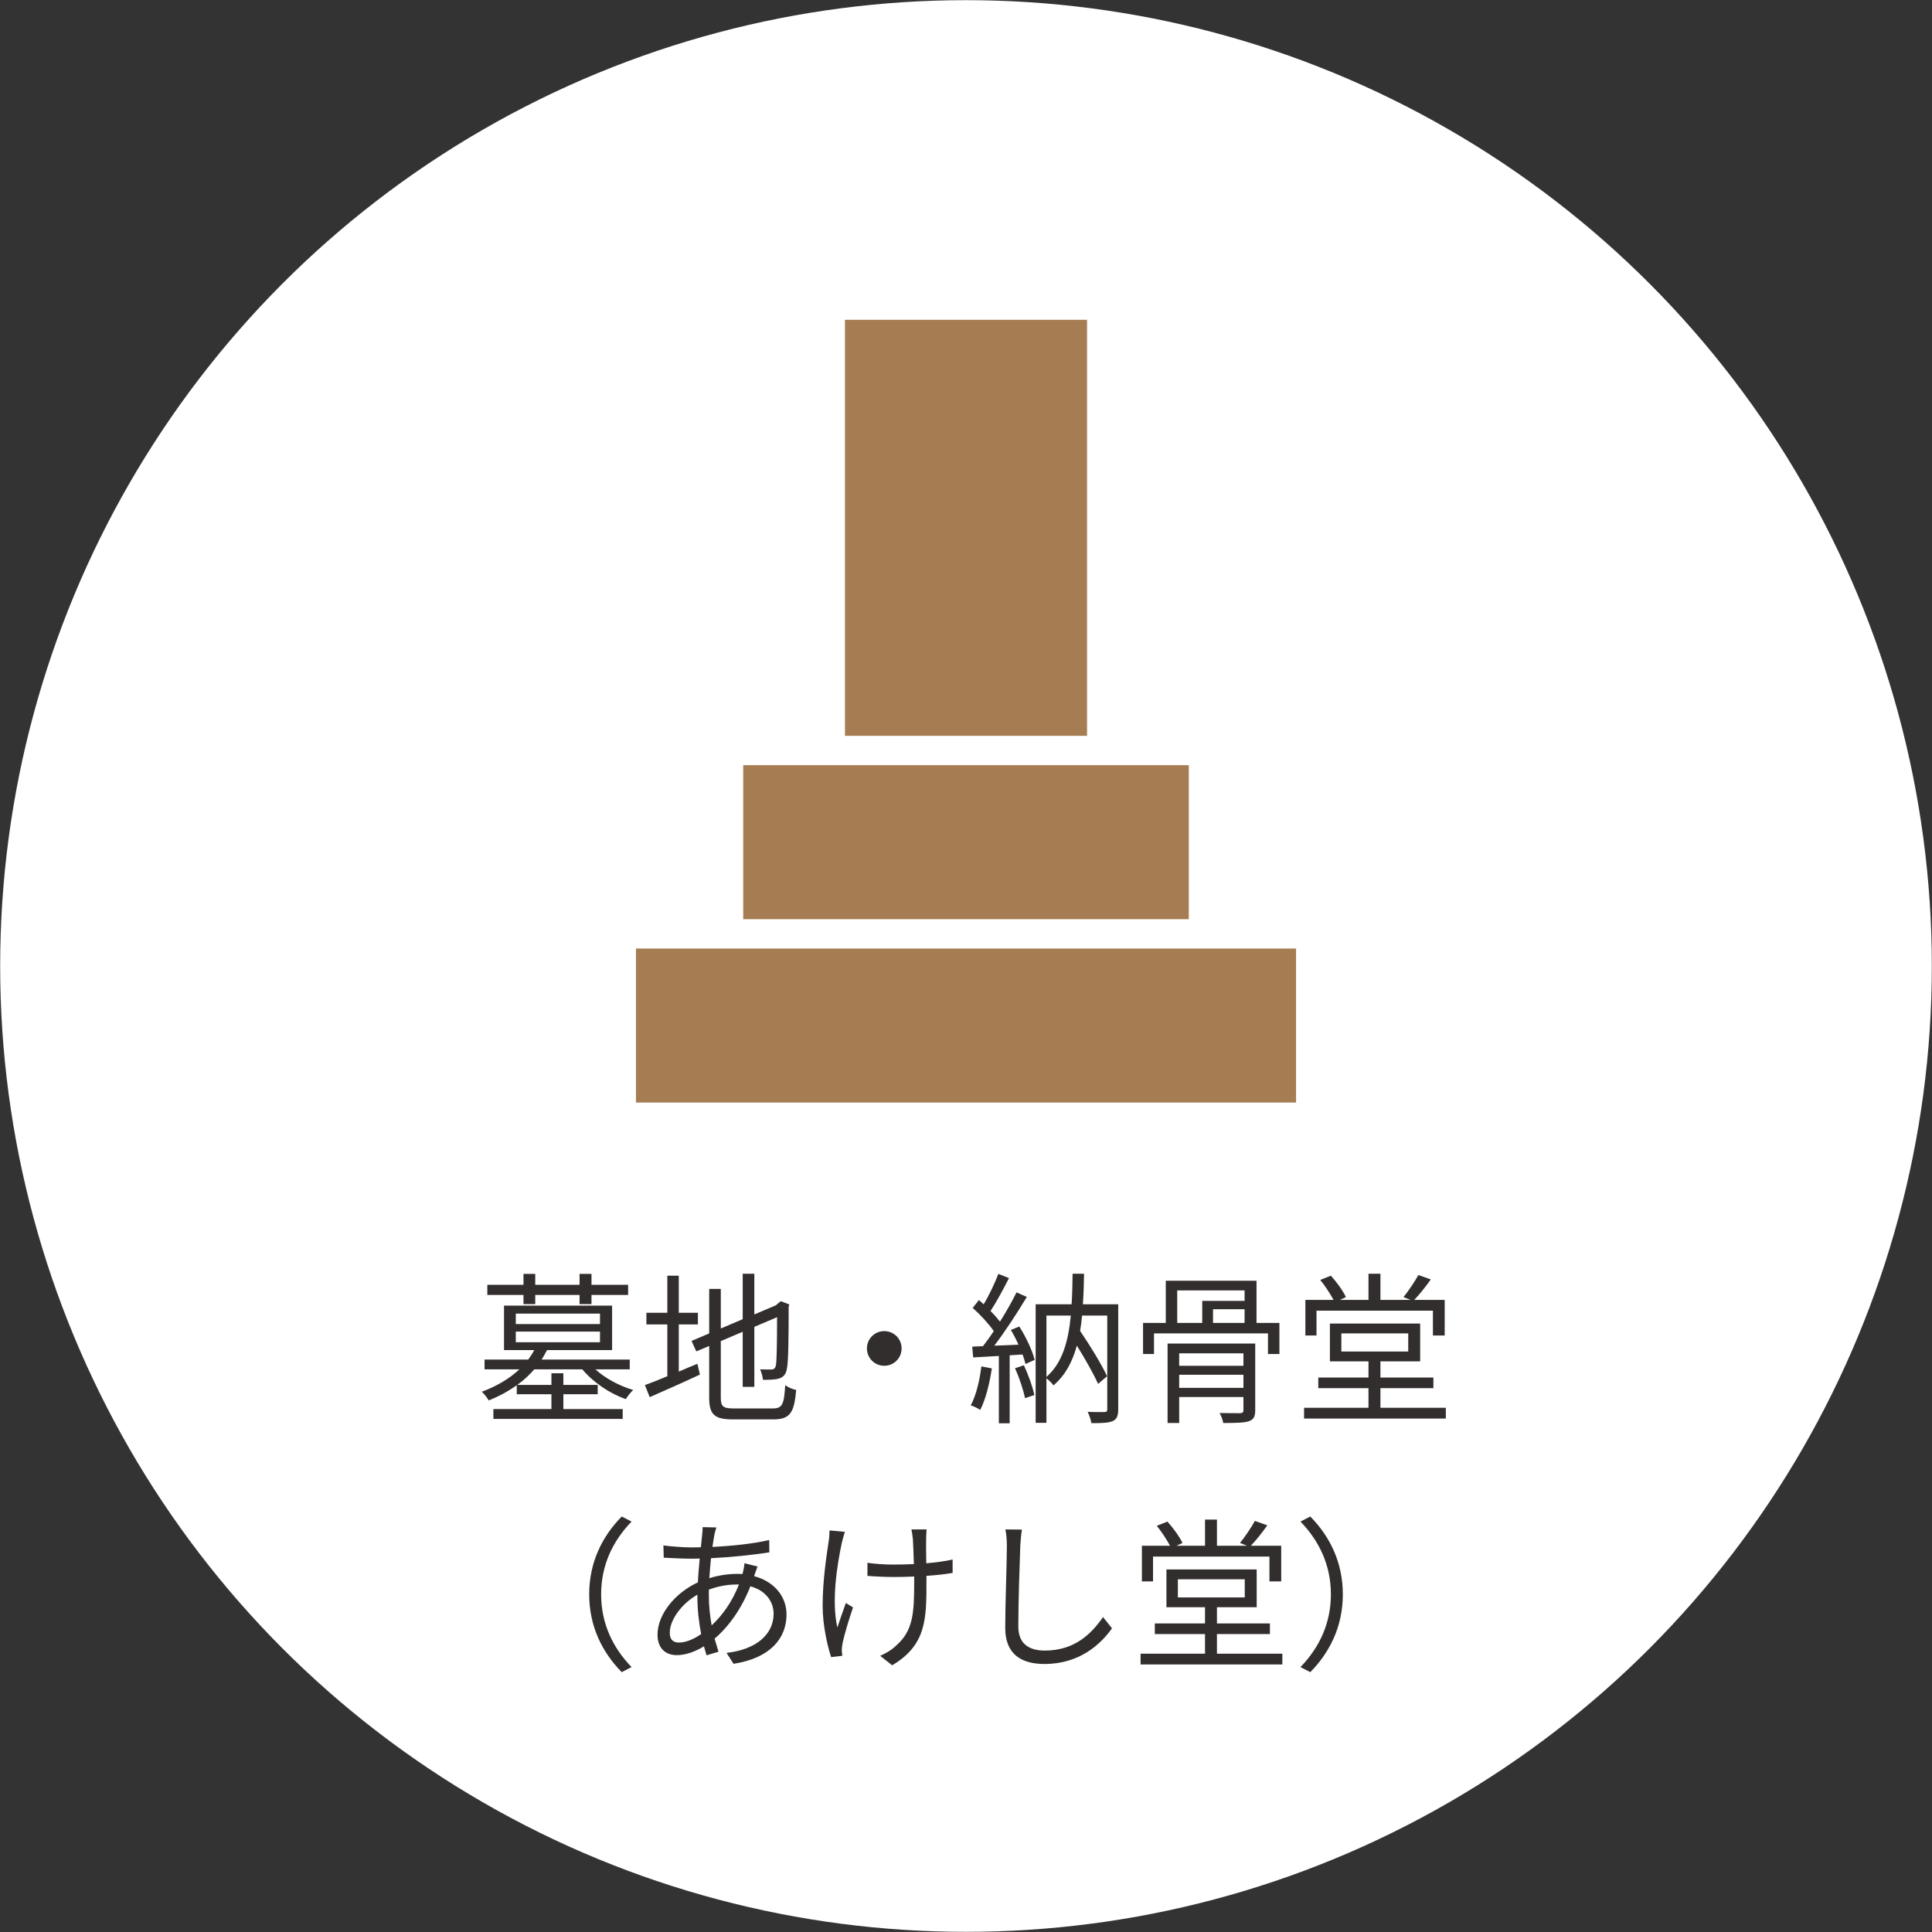
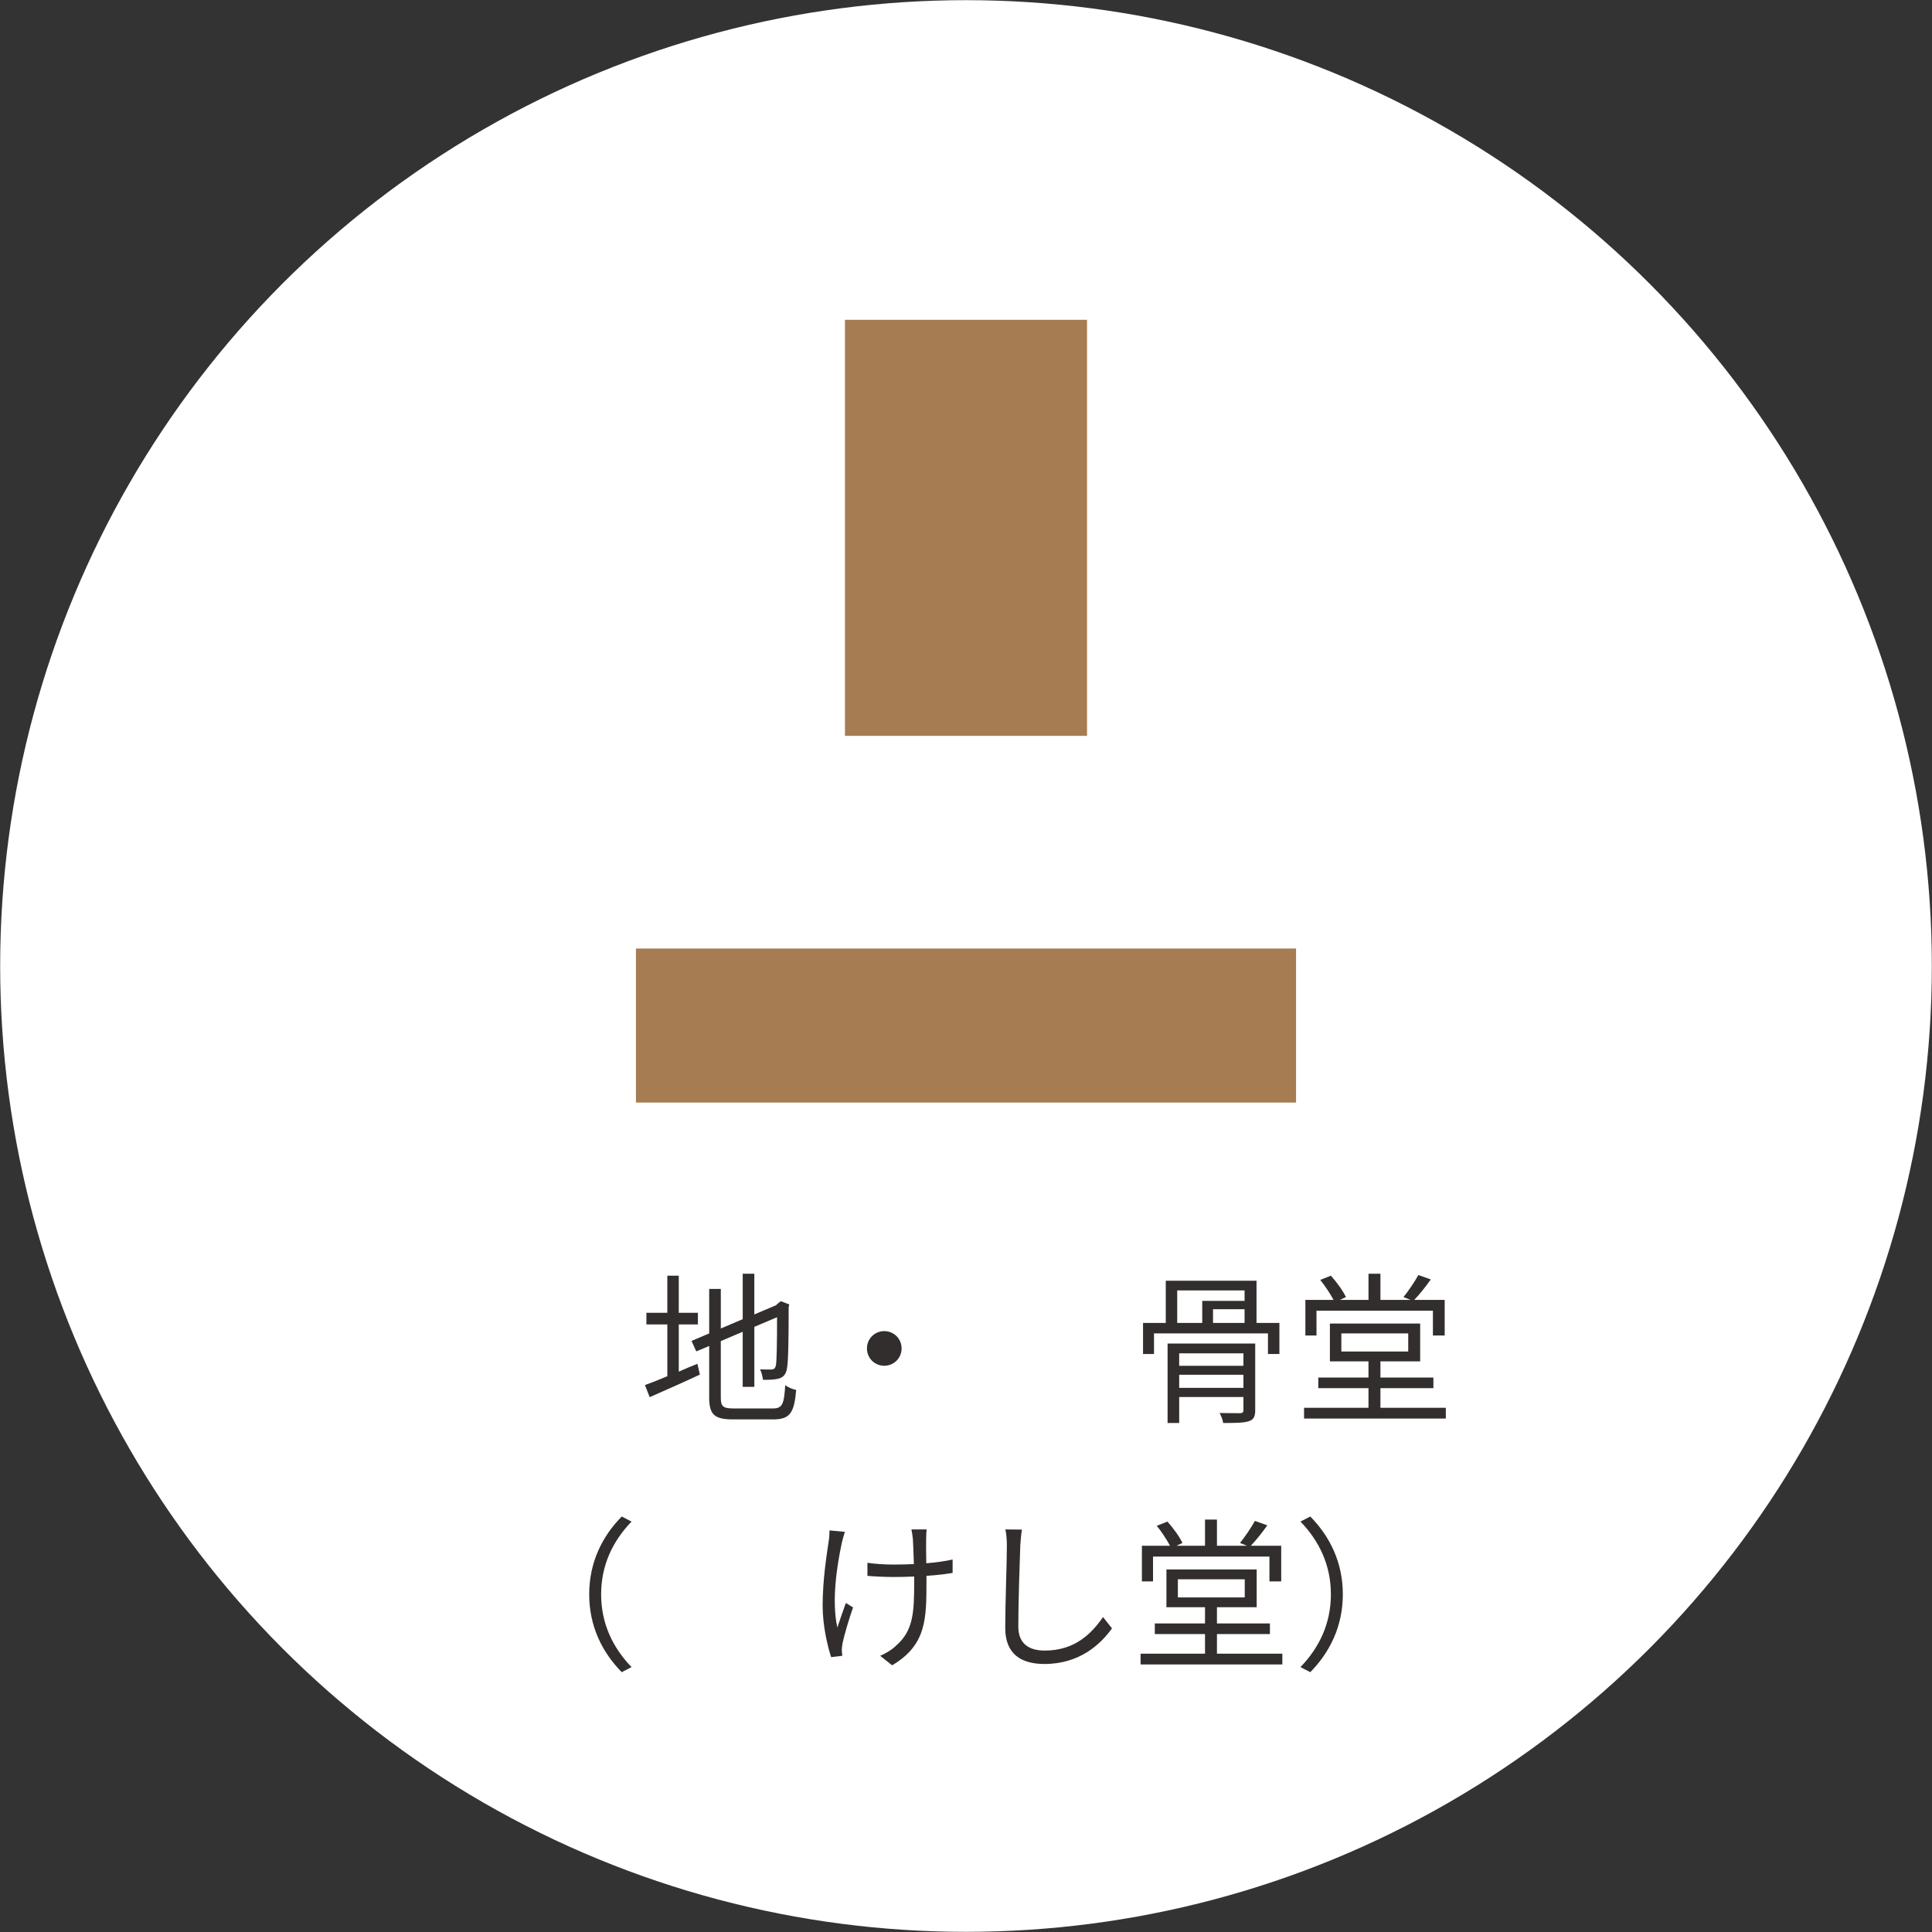
<svg xmlns="http://www.w3.org/2000/svg" version="1.1" id="" x="0px" y="0px" width="260" height="260" viewBox="0 0 260 260" enable-background="new 0 0 260 260" xml:space="preserve">
  <rect x="0" y="0" width="260" height="260" fill="#333333" stroke="none" />
  <g>
    <circle fill="#FFFFFF" cx="130" cy="130" r="129.978" />
    <g>
      <g>
-         <path fill="#322E2D" d="M80.128,184.283c1.32,1.21,3.257,2.244,5.083,2.772c-0.308,0.286-0.77,0.858-0.99,1.232     c-2.178-0.748-4.423-2.288-5.853-4.005h-6.469c-0.639,0.727-1.387,1.452-2.289,2.091h4.599v-1.563h1.606v1.563h4.621v1.254     h-4.621v2.002h7.987v1.32H66.398v-1.32h7.811v-2.002h-4.664v-1.21c-1.078,0.77-2.332,1.474-3.785,2.046     c-0.176-0.352-0.615-0.902-0.924-1.166c2.135-0.792,3.807-1.849,5.061-3.015H65.21v-1.32h5.875     c0.308-0.418,0.594-0.857,0.814-1.276h-4.071v-5.984h14.545v5.984h-8.758c-0.22,0.419-0.462,0.858-0.726,1.276h11.859v1.32     H80.128z M70.447,174.271h-4.863v-1.364h4.863v-1.474h1.584v1.474h5.963v-1.474h1.606v1.474h4.929v1.364h-4.929v1.232h-1.606     v-1.232h-5.963v1.232h-1.584V174.271z M69.413,178.188h11.331v-1.408H69.413V178.188z M69.413,180.631h11.331V179.2H69.413     V180.631z" />
        <path fill="#322E2D" d="M91.347,184.592c0.814-0.353,1.65-0.727,2.509-1.057l0.33,1.452c-2.333,1.101-4.819,2.179-6.755,3.036     l-0.639-1.628c0.814-0.286,1.87-0.704,3.015-1.188v-6.975H86.99v-1.563h2.816v-4.994h1.54v4.994h2.574v1.563h-2.574V184.592z      M104.021,189.542c1.276,0,1.496-0.594,1.65-3.124c0.396,0.286,1.012,0.55,1.475,0.638c-0.265,2.992-0.771,3.961-3.081,3.961     h-5.391c-2.486,0-3.234-0.595-3.234-2.948v-6.932l-1.738,0.727l-0.638-1.408l2.376-1.013v-5.984h1.563v5.324l2.948-1.254v-6.117     h1.563v5.479l2.904-1.232l0.352-0.309l0.309-0.241l1.144,0.439l-0.088,0.309c0,4.114-0.044,7.393-0.22,8.229     c-0.11,0.902-0.55,1.299-1.166,1.452c-0.616,0.154-1.452,0.154-2.068,0.154c-0.066-0.439-0.198-1.056-0.396-1.408     c0.528,0.022,1.232,0.022,1.475,0.022c0.33,0,0.55-0.088,0.66-0.572c0.109-0.528,0.153-2.971,0.153-6.469l-3.058,1.298v8.075     H99.95v-7.415l-2.948,1.254v7.613c0,1.166,0.286,1.452,1.716,1.452H104.021z" />
        <path fill="#322E2D" d="M119.002,179.135c1.298,0,2.332,1.034,2.332,2.332s-1.034,2.332-2.332,2.332     c-1.299,0-2.333-1.034-2.333-2.332S117.703,179.135,119.002,179.135z" />
-         <path fill="#322E2D" d="M133.477,184.151c-0.309,2.068-0.836,4.181-1.563,5.589c-0.264-0.198-0.924-0.506-1.276-0.616     c0.727-1.342,1.188-3.301,1.431-5.236L133.477,184.151z M137.173,178.519c0.902,1.408,1.782,3.301,2.068,4.488l-1.232,0.551     c-0.088-0.374-0.22-0.814-0.396-1.276l-1.738,0.109v9.153h-1.452v-9.064c-1.255,0.065-2.442,0.132-3.455,0.197l-0.132-1.452     l1.452-0.065c0.462-0.595,0.969-1.299,1.452-2.024c-0.682-0.99-1.826-2.223-2.838-3.125l0.836-1.056     c0.22,0.176,0.418,0.374,0.638,0.572c0.748-1.232,1.519-2.883,1.98-4.093l1.431,0.572c-0.748,1.452-1.673,3.19-2.486,4.422     c0.483,0.484,0.924,0.99,1.275,1.431c0.858-1.364,1.65-2.772,2.223-3.938l1.387,0.616c-1.255,2.09-2.927,4.664-4.379,6.557     l3.257-0.132c-0.309-0.683-0.66-1.387-1.034-1.98L137.173,178.519z M137.789,183.733c0.594,1.254,1.188,2.927,1.408,4.005     l-1.254,0.418c-0.221-1.101-0.771-2.751-1.343-4.027L137.789,183.733z M150.485,189.652c0,0.857-0.177,1.342-0.727,1.584     c-0.594,0.264-1.519,0.286-2.883,0.286c-0.065-0.418-0.285-1.122-0.506-1.519c1.013,0.044,1.959,0.022,2.267,0.022     c0.286,0,0.374-0.088,0.374-0.396v-12.586h-3.389c-0.065,0.704-0.154,1.387-0.264,2.068c1.364,2.003,2.882,4.489,3.63,6.095     l-1.21,1.034c-0.616-1.364-1.738-3.366-2.86-5.148c-0.594,2.179-1.563,4.005-3.146,5.347c-0.198-0.286-0.594-0.704-0.946-0.946     v5.985h-1.452v-15.952h4.841c0.088-1.32,0.11-2.685,0.132-4.115h1.541c-0.022,1.431-0.066,2.795-0.154,4.115h4.753V189.652z      M140.825,185.296c2.135-1.849,2.949-4.775,3.279-8.252h-3.279V185.296z" />
        <path fill="#322E2D" d="M172.177,178.034v4.181h-1.54v-2.772h-15.336v2.772h-1.475v-4.181h3.059v-5.677h12.212v5.677H172.177z      M168.921,189.784c0,0.836-0.198,1.254-0.858,1.475c-0.66,0.22-1.738,0.241-3.455,0.241c-0.044-0.396-0.264-0.968-0.483-1.342     c1.254,0.021,2.442,0.021,2.772,0.021c0.33-0.021,0.439-0.109,0.439-0.418v-1.76h-8.646v3.498h-1.563v-10.693h11.794V189.784z      M158.425,178.034h3.366v-2.97h5.699v-1.408h-9.065V178.034z M158.689,182.127v1.672h8.646v-1.672H158.689z M167.336,186.77     v-1.76h-8.646v1.76H167.336z M167.49,176.187h-4.247v1.848h4.247V176.187z" />
        <path fill="#322E2D" d="M194.573,189.454v1.452h-19.077v-1.452h8.669v-2.641h-6.755v-1.43h6.755v-2.179h-5.192v-5.083h12.146     v5.083h-5.347v2.179h7.129v1.43h-7.129v2.641H194.573z M177.168,179.729h-1.496v-4.797h3.785     c-0.418-0.792-1.122-1.87-1.782-2.684l1.43-0.572c0.792,0.88,1.65,2.068,2.024,2.882l-0.814,0.374h3.851v-3.521h1.606v3.521     h4.049l-0.946-0.374c0.66-0.813,1.519-2.09,2.002-2.97l1.673,0.594c-0.704,0.99-1.519,2.024-2.223,2.75h4.093v4.797h-1.584     v-3.345h-15.667V179.729z M180.513,181.885h9v-2.442h-9V181.885z" />
        <path fill="#322E2D" d="M79.292,214.558c0-4.29,1.738-7.789,4.379-10.474l1.32,0.683c-2.53,2.618-4.093,5.875-4.093,9.791     c0,3.917,1.563,7.173,4.093,9.792l-1.32,0.682C81.03,222.347,79.292,218.849,79.292,214.558z" />
-         <path fill="#322E2D" d="M101.49,212.115c2.729,0.727,4.356,2.751,4.356,5.148c0,3.125-2.068,5.854-7.129,6.646l-0.946-1.475     c3.917-0.418,6.337-2.442,6.337-5.259c0-1.65-1.078-3.146-3.124-3.696c-1.21,3.08-2.971,5.479-4.819,7.041     c0.177,0.616,0.353,1.21,0.528,1.761l-1.606,0.483c-0.109-0.374-0.241-0.77-0.352-1.21c-1.188,0.727-2.486,1.188-3.652,1.188     c-1.475,0-2.597-0.88-2.597-2.751c0-2.794,2.442-5.677,5.435-7.041c0.044-1.1,0.154-2.2,0.242-3.212     c-0.462,0.021-0.902,0.021-1.32,0.021c-0.946,0-2.641-0.088-3.521-0.132l-0.044-1.65c0.748,0.11,2.662,0.265,3.587,0.265     c0.483,0,0.968,0,1.452-0.022c0.065-0.638,0.132-1.21,0.176-1.672c0.044-0.353,0.066-0.771,0.066-1.034l1.848,0.044     c-0.109,0.286-0.198,0.682-0.264,0.968c-0.088,0.462-0.176,1.013-0.264,1.65c2.75-0.132,5.391-0.418,7.635-0.924l0.021,1.65     c-2.288,0.374-5.192,0.66-7.854,0.792c-0.088,0.836-0.154,1.76-0.221,2.685c1.211-0.374,2.553-0.572,3.653-0.572     c0.264,0,0.527,0,0.792,0.021l0.065-0.198c0.088-0.33,0.198-0.901,0.221-1.254l1.76,0.44c-0.132,0.286-0.308,0.88-0.439,1.21     L101.49,212.115z M93.855,214.602c-2.112,1.21-3.719,3.366-3.719,5.127c0,0.88,0.418,1.32,1.232,1.32     c0.836,0,1.892-0.374,2.992-1.145c-0.309-1.563-0.506-3.3-0.506-4.929V214.602z M99.092,213.237     c-1.408,0-2.662,0.309-3.696,0.683c0,0.286,0,0.572,0,0.857c0,1.387,0.154,2.707,0.374,3.961c1.43-1.342,2.729-3.103,3.675-5.501     H99.092z" />
        <path fill="#322E2D" d="M113.699,206.152c-0.133,0.396-0.286,0.99-0.396,1.408c-0.682,3.169-1.408,7.899-0.616,11.464     c0.309-0.924,0.748-2.223,1.145-3.301l0.968,0.595c-0.528,1.518-1.188,3.718-1.408,4.796c-0.065,0.33-0.109,0.727-0.109,0.969     l0.065,0.748l-1.496,0.176c-0.44-1.32-1.145-4.158-1.145-6.909c0-3.521,0.551-6.887,0.814-8.691     c0.088-0.506,0.11-1.078,0.11-1.452L113.699,206.152z M128.199,211.676c-0.99,0.176-2.223,0.308-3.521,0.396v0.748     c0,5.017,0,8.56-4.621,11.288l-1.606-1.276c0.683-0.286,1.585-0.814,2.135-1.364c2.332-2.024,2.442-4.467,2.442-8.669v-0.639     c-0.924,0.044-1.87,0.066-2.772,0.066c-1.034,0-2.574-0.066-3.521-0.154v-1.76c0.946,0.153,2.332,0.241,3.498,0.241     c0.902,0,1.826-0.021,2.751-0.065c-0.044-1.364-0.088-2.816-0.132-3.366c-0.044-0.484-0.133-0.969-0.198-1.299h2.046     c-0.044,0.374-0.044,0.792-0.065,1.276c-0.022,0.484,0,1.914,0.021,3.278c1.276-0.109,2.509-0.264,3.543-0.506V211.676z" />
        <path fill="#322E2D" d="M137.525,205.845c-0.11,0.704-0.177,1.474-0.221,2.178c-0.088,2.465-0.264,7.613-0.264,10.87     c0,2.398,1.54,3.234,3.564,3.234c4.005,0,6.271-2.244,7.833-4.511l1.21,1.519c-1.474,2.068-4.29,4.796-9.087,4.796     c-3.124,0-5.28-1.319-5.28-4.862c0-3.234,0.22-8.735,0.22-11.046c0-0.792-0.066-1.562-0.198-2.2L137.525,205.845z" />
        <path fill="#322E2D" d="M172.573,222.545v1.452h-19.077v-1.452h8.669v-2.641h-6.755v-1.43h6.755v-2.179h-5.192v-5.083h12.146     v5.083h-5.347v2.179h7.129v1.43h-7.129v2.641H172.573z M155.168,212.819h-1.496v-4.797h3.785     c-0.418-0.792-1.122-1.87-1.782-2.684l1.43-0.572c0.792,0.88,1.65,2.068,2.024,2.882l-0.814,0.374h3.851v-3.521h1.606v3.521     h4.049l-0.946-0.374c0.66-0.813,1.519-2.09,2.002-2.97l1.673,0.594c-0.704,0.99-1.519,2.024-2.223,2.75h4.093v4.797h-1.584     v-3.345h-15.667V212.819z M158.513,214.976h9v-2.442h-9V214.976z" />
        <path fill="#322E2D" d="M180.711,214.558c0,4.291-1.738,7.789-4.379,10.474l-1.32-0.682c2.531-2.619,4.093-5.875,4.093-9.792     c0-3.916-1.562-7.173-4.093-9.791l1.32-0.683C178.973,206.769,180.711,210.268,180.711,214.558z" />
      </g>
      <g>
        <rect x="113.711" y="43.037" fill="#A67C52" width="32.577" height="55.989" />
-         <rect x="100.021" y="102.974" fill="#A67C52" width="59.961" height="20.728" />
        <rect x="85.583" y="127.649" fill="#A67C52" width="88.834" height="20.728" />
      </g>
    </g>
  </g>
</svg>